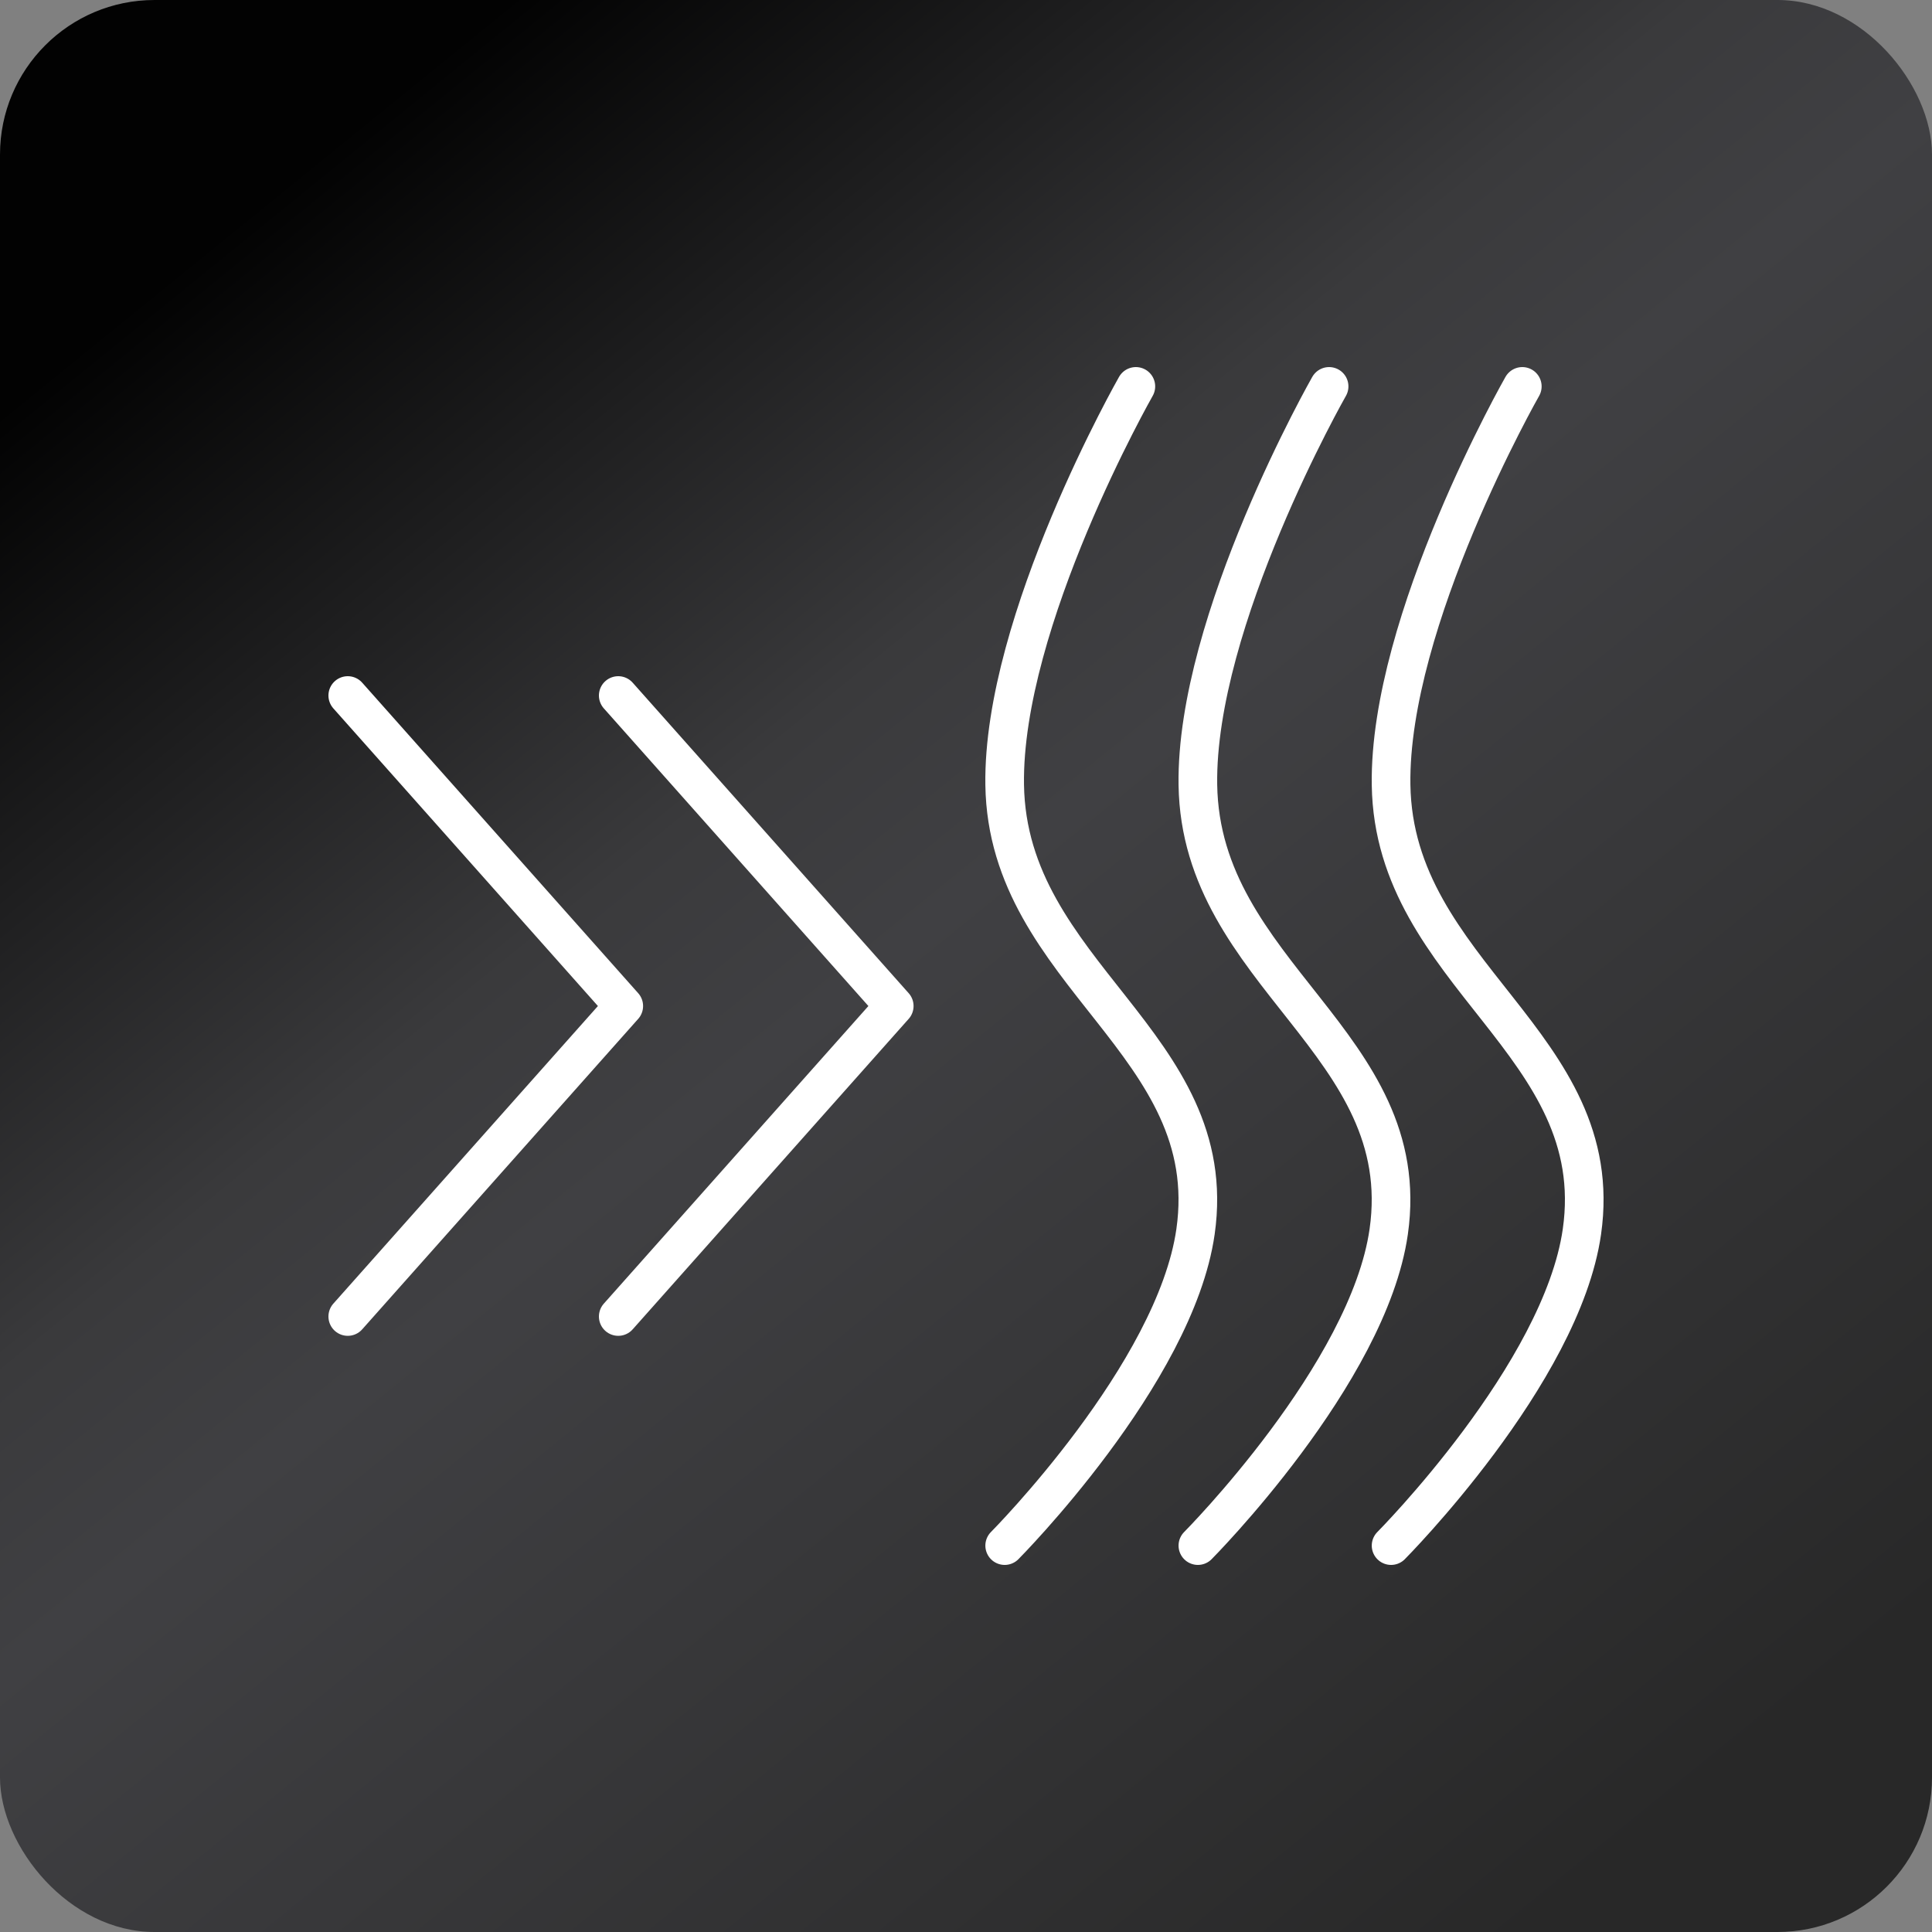
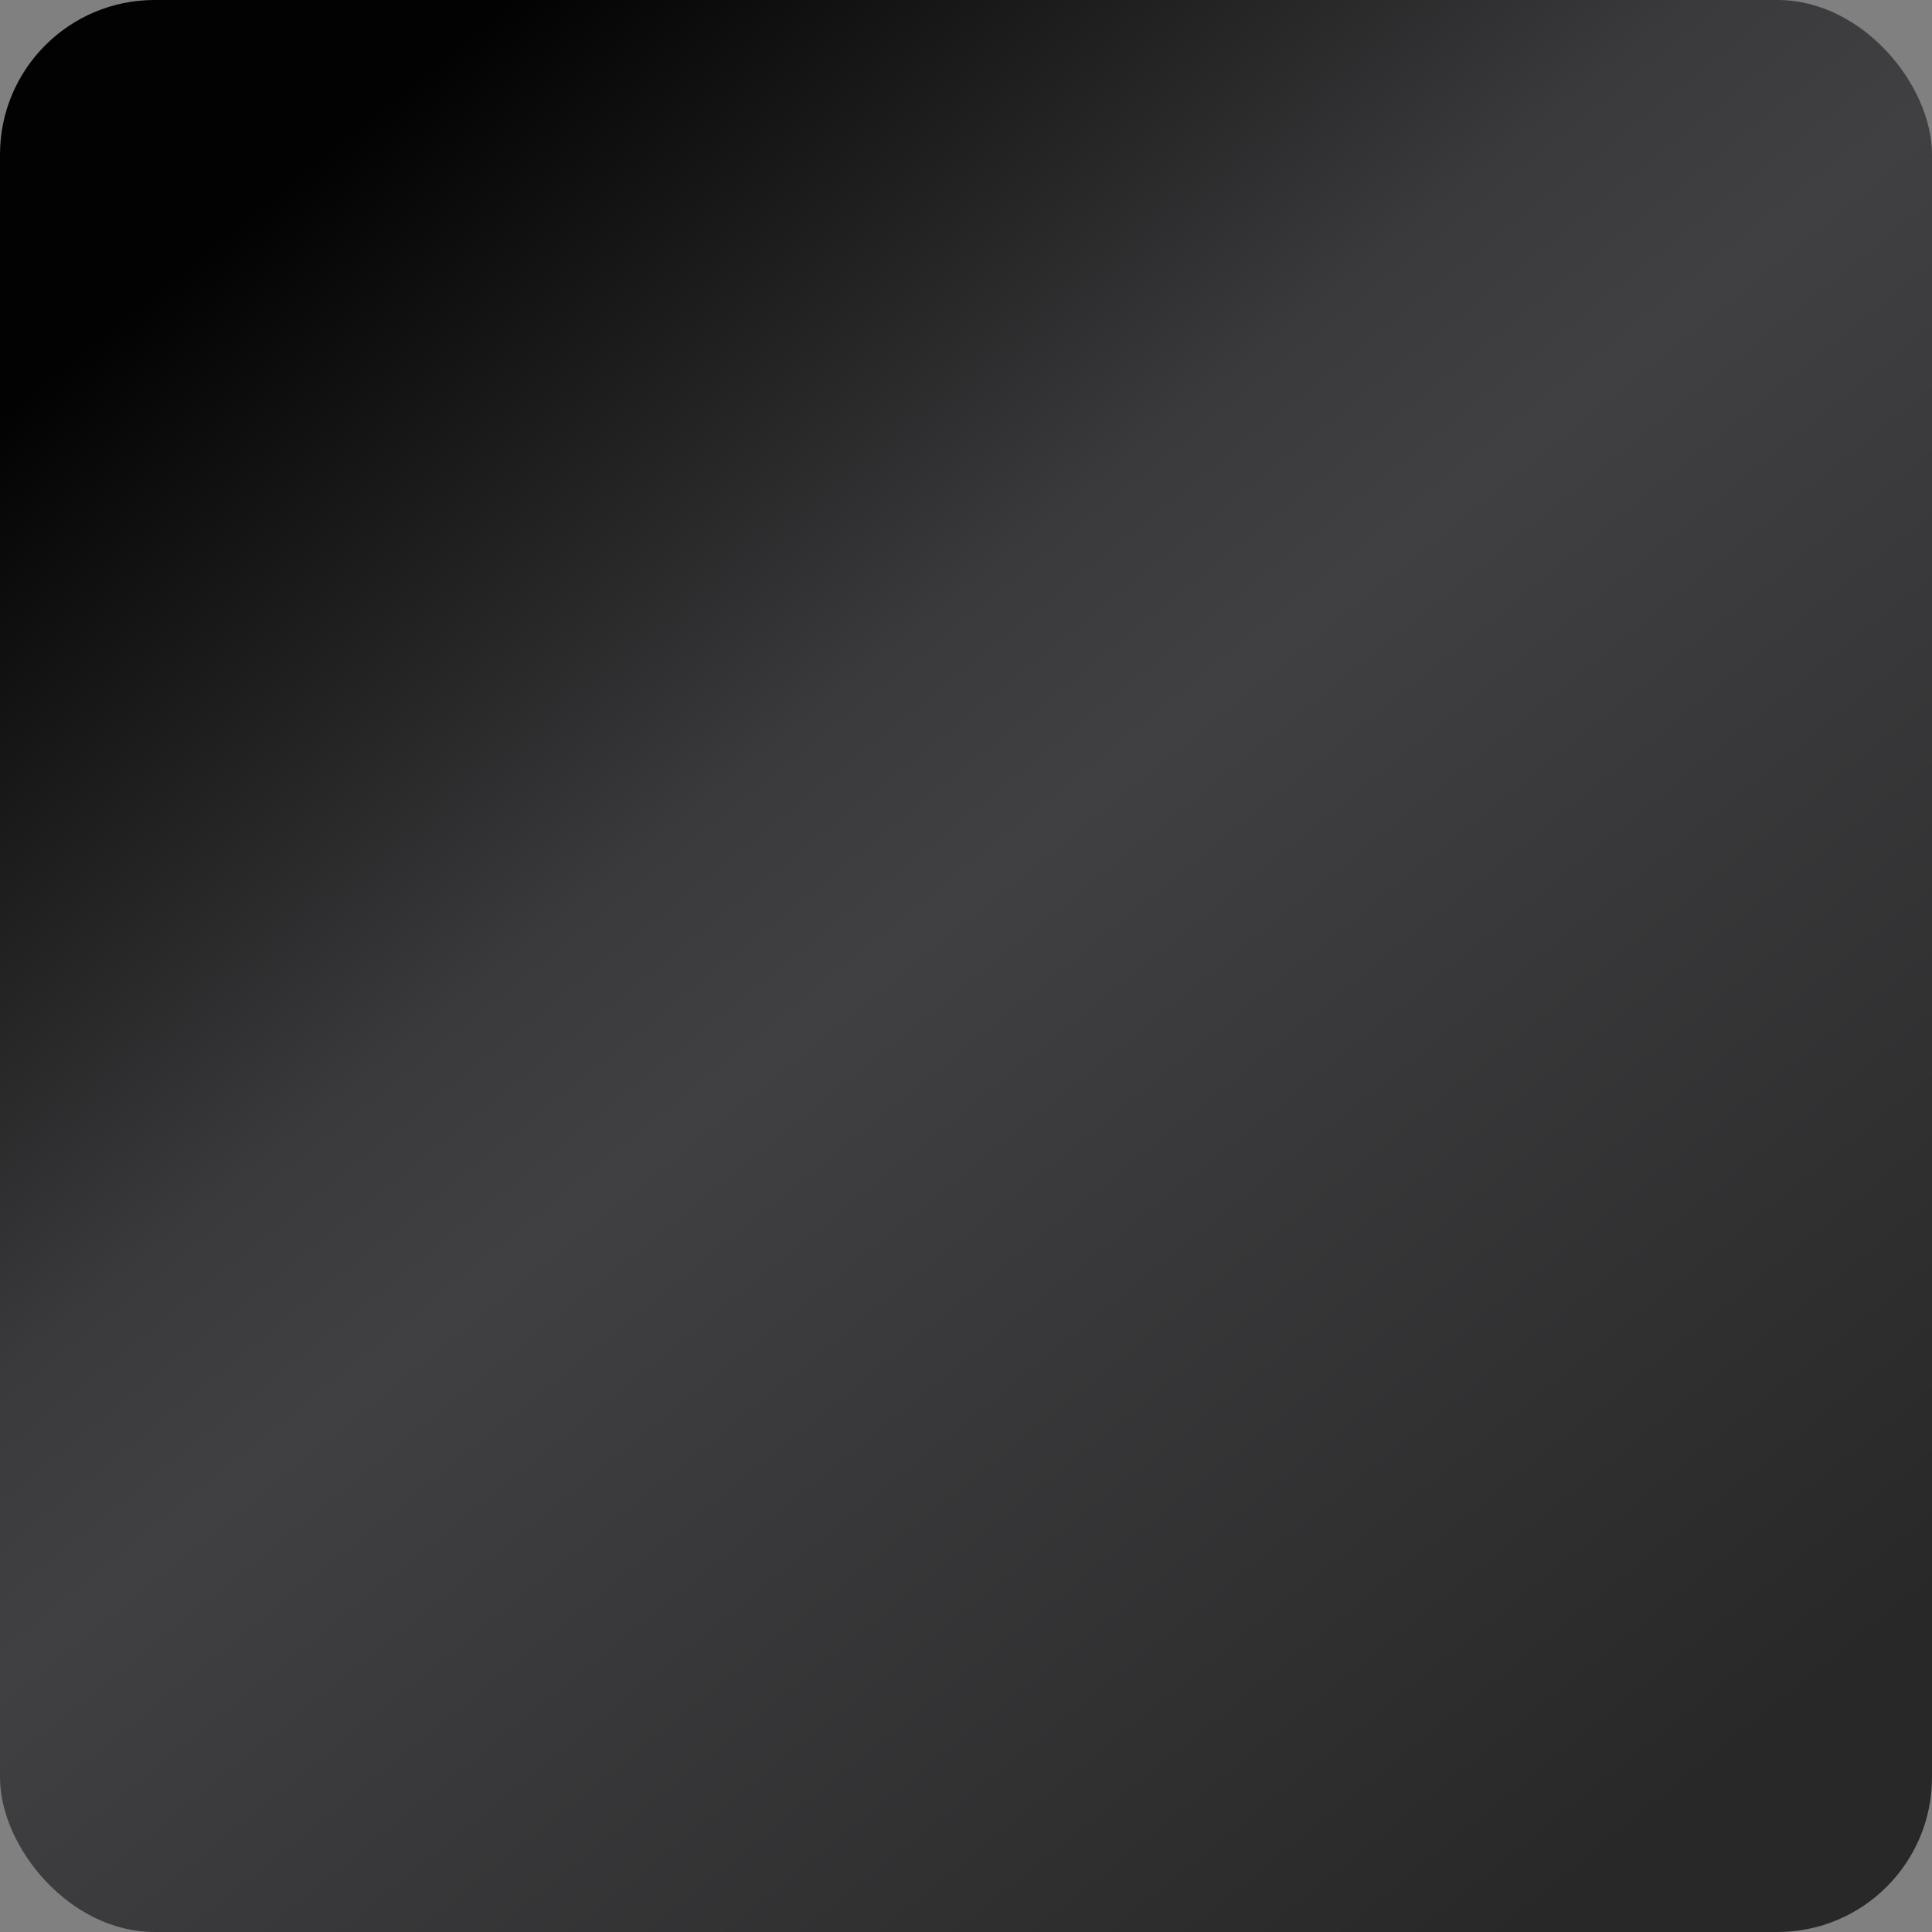
<svg xmlns="http://www.w3.org/2000/svg" width="50" height="50" viewBox="0 0 50 50" fill="none">
  <rect x="0" y="0" width="50" height="50" fill="#808080" stroke="none" />
  <rect width="50" height="50" rx="4" fill="url(#paint0_linear_1321_5767)" />
-   <path d="M36.001 40C36.001 40 40.414 35.562 40.94 31.875C41.635 27.006 36.074 25.232 36.001 20.312C35.938 16.068 39.397 10 39.397 10M31.001 40C31.001 40 35.414 35.562 35.94 31.875C36.635 27.006 31.074 25.232 31.001 20.312C30.938 16.068 34.397 10 34.397 10M26.001 40C26.001 40 30.414 35.562 30.94 31.875C31.635 27.006 26.074 25.232 26.001 20.312C25.938 16.068 29.396 10 29.396 10M16 34.071L23.143 26.036L16 18M9 34.071L16.143 26.036L9 18" stroke="white" stroke-linecap="round" stroke-linejoin="round" />
  <defs>
    <linearGradient id="paint0_linear_1321_5767" x1="44.444" y1="50" x2="3.034" y2="-0.994" gradientUnits="userSpaceOnUse">
      <stop offset="0.046" stop-color="#282828" />
      <stop offset="0.505" stop-color="#404043" />
      <stop offset="0.596" stop-color="#3A3A3C" />
      <stop offset="0.891" stop-color="#020202" />
    </linearGradient>
  </defs>
</svg>